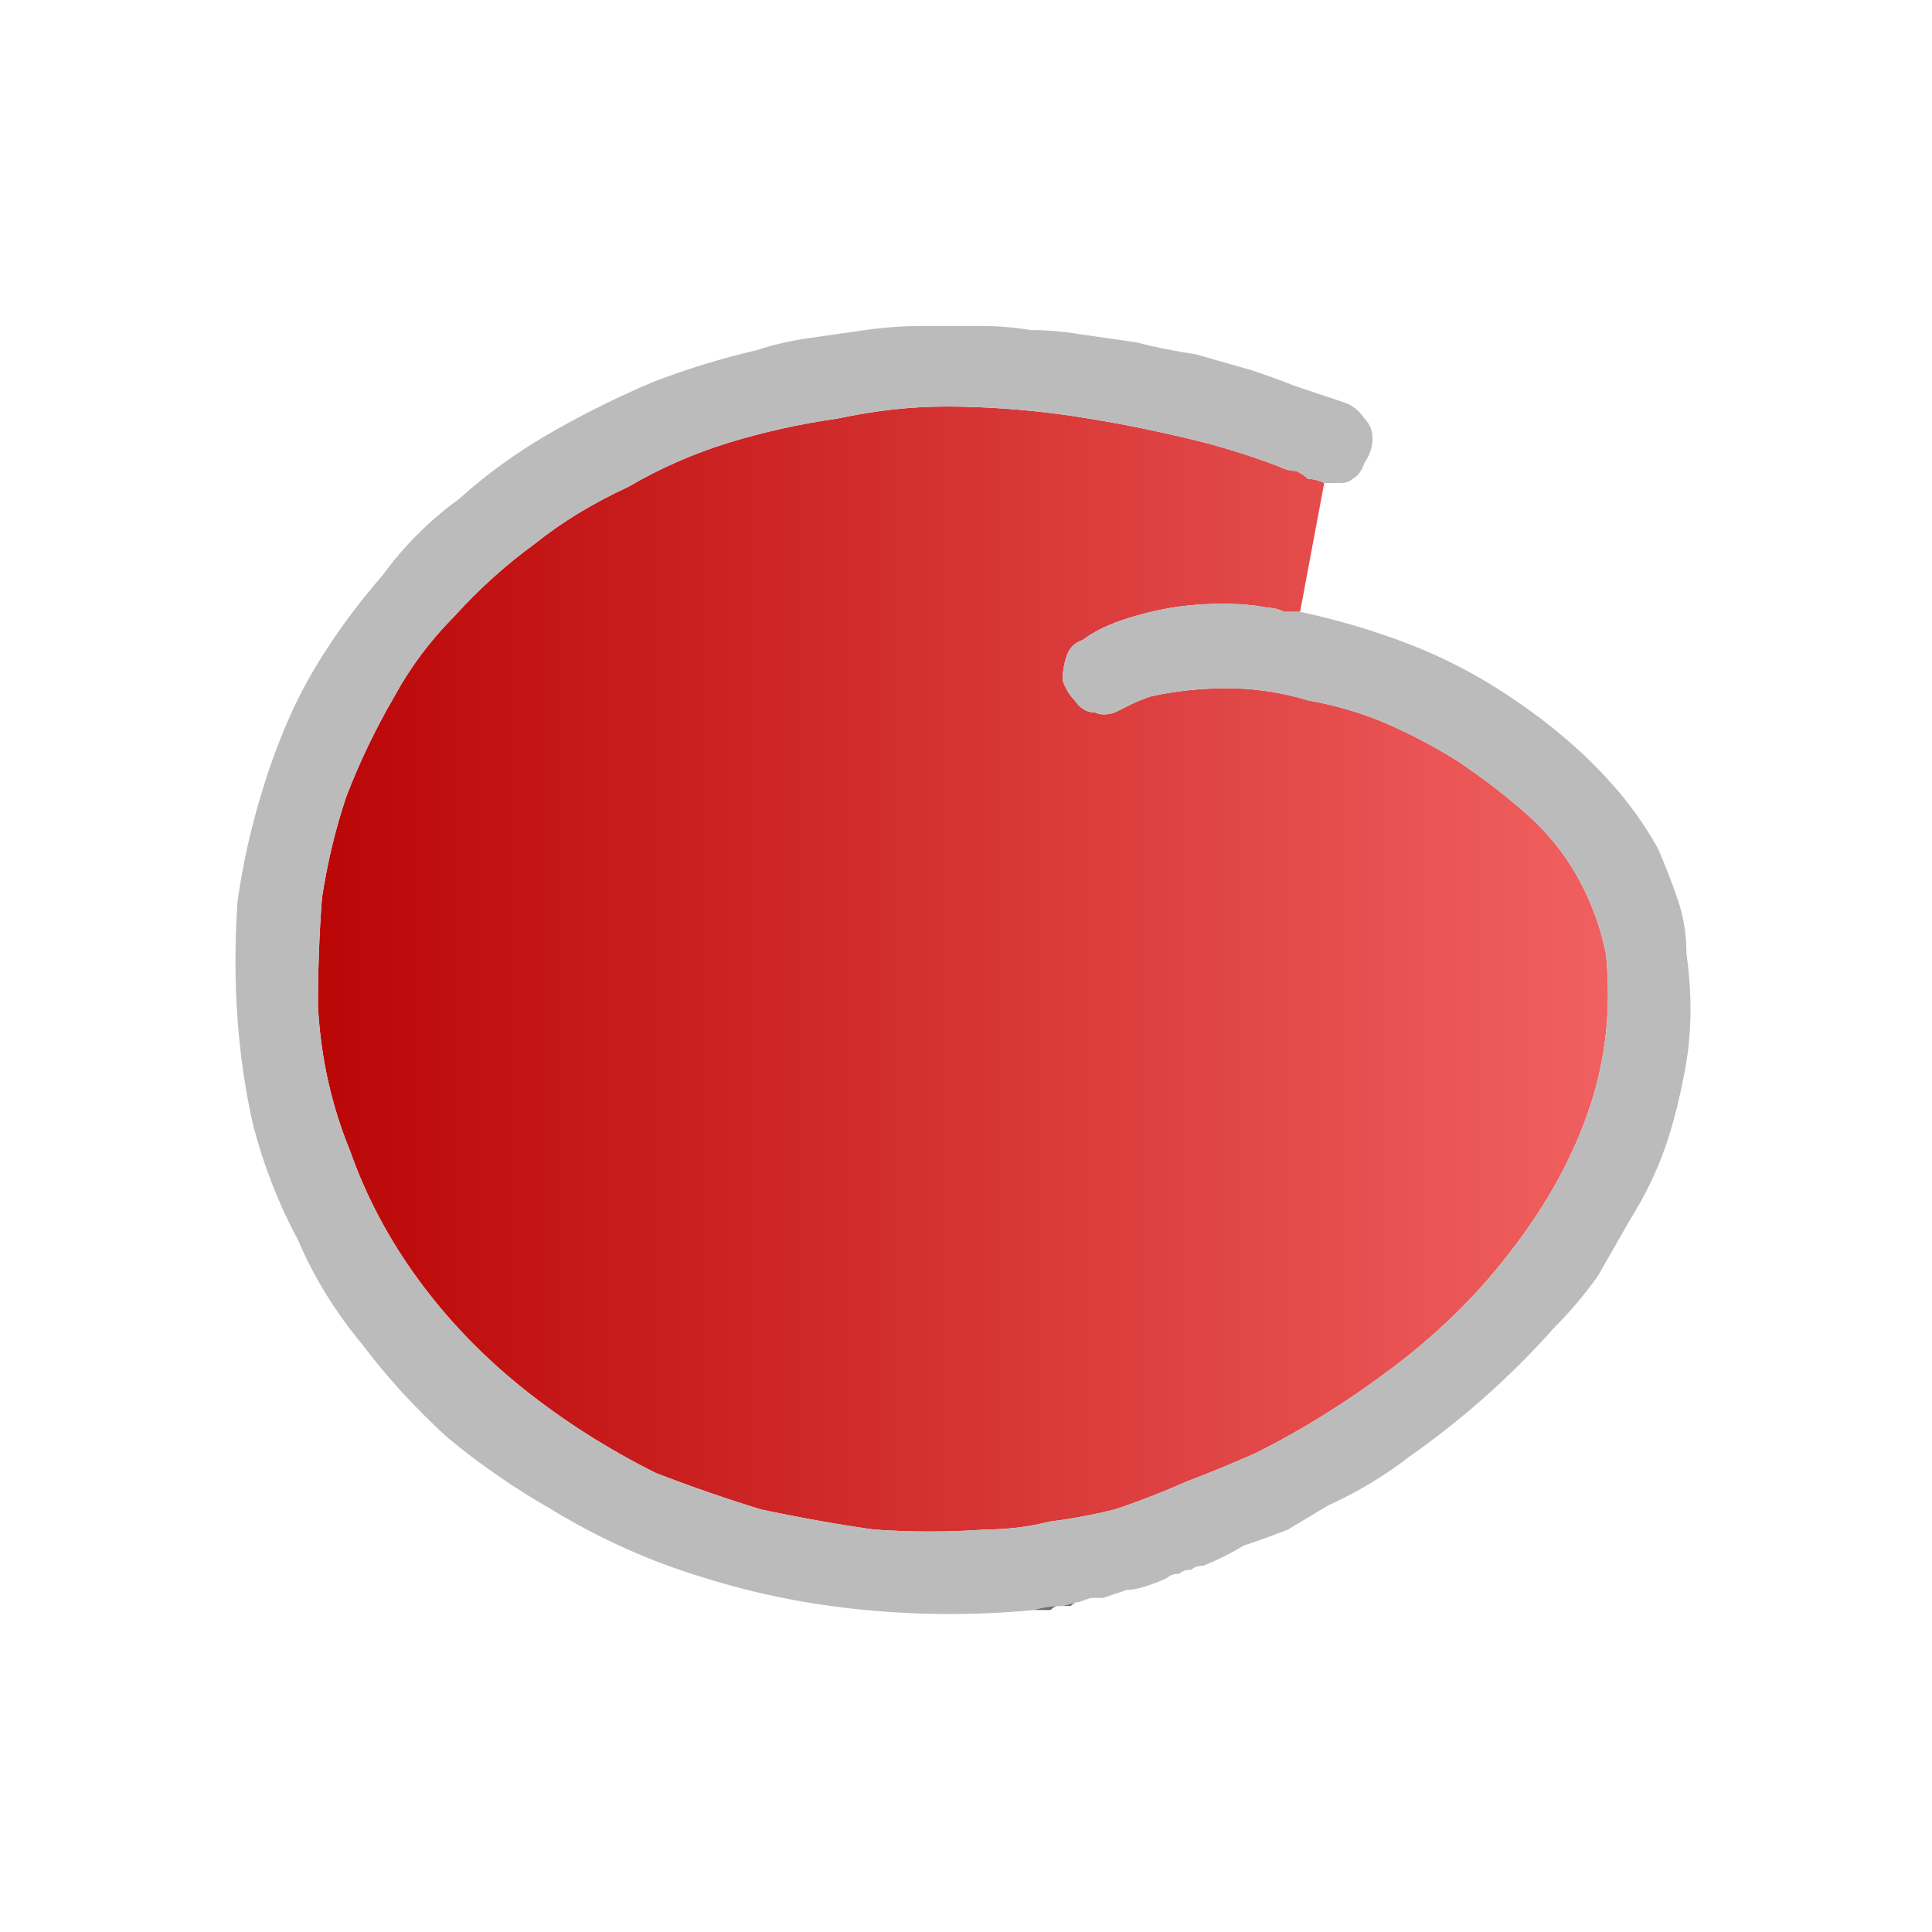
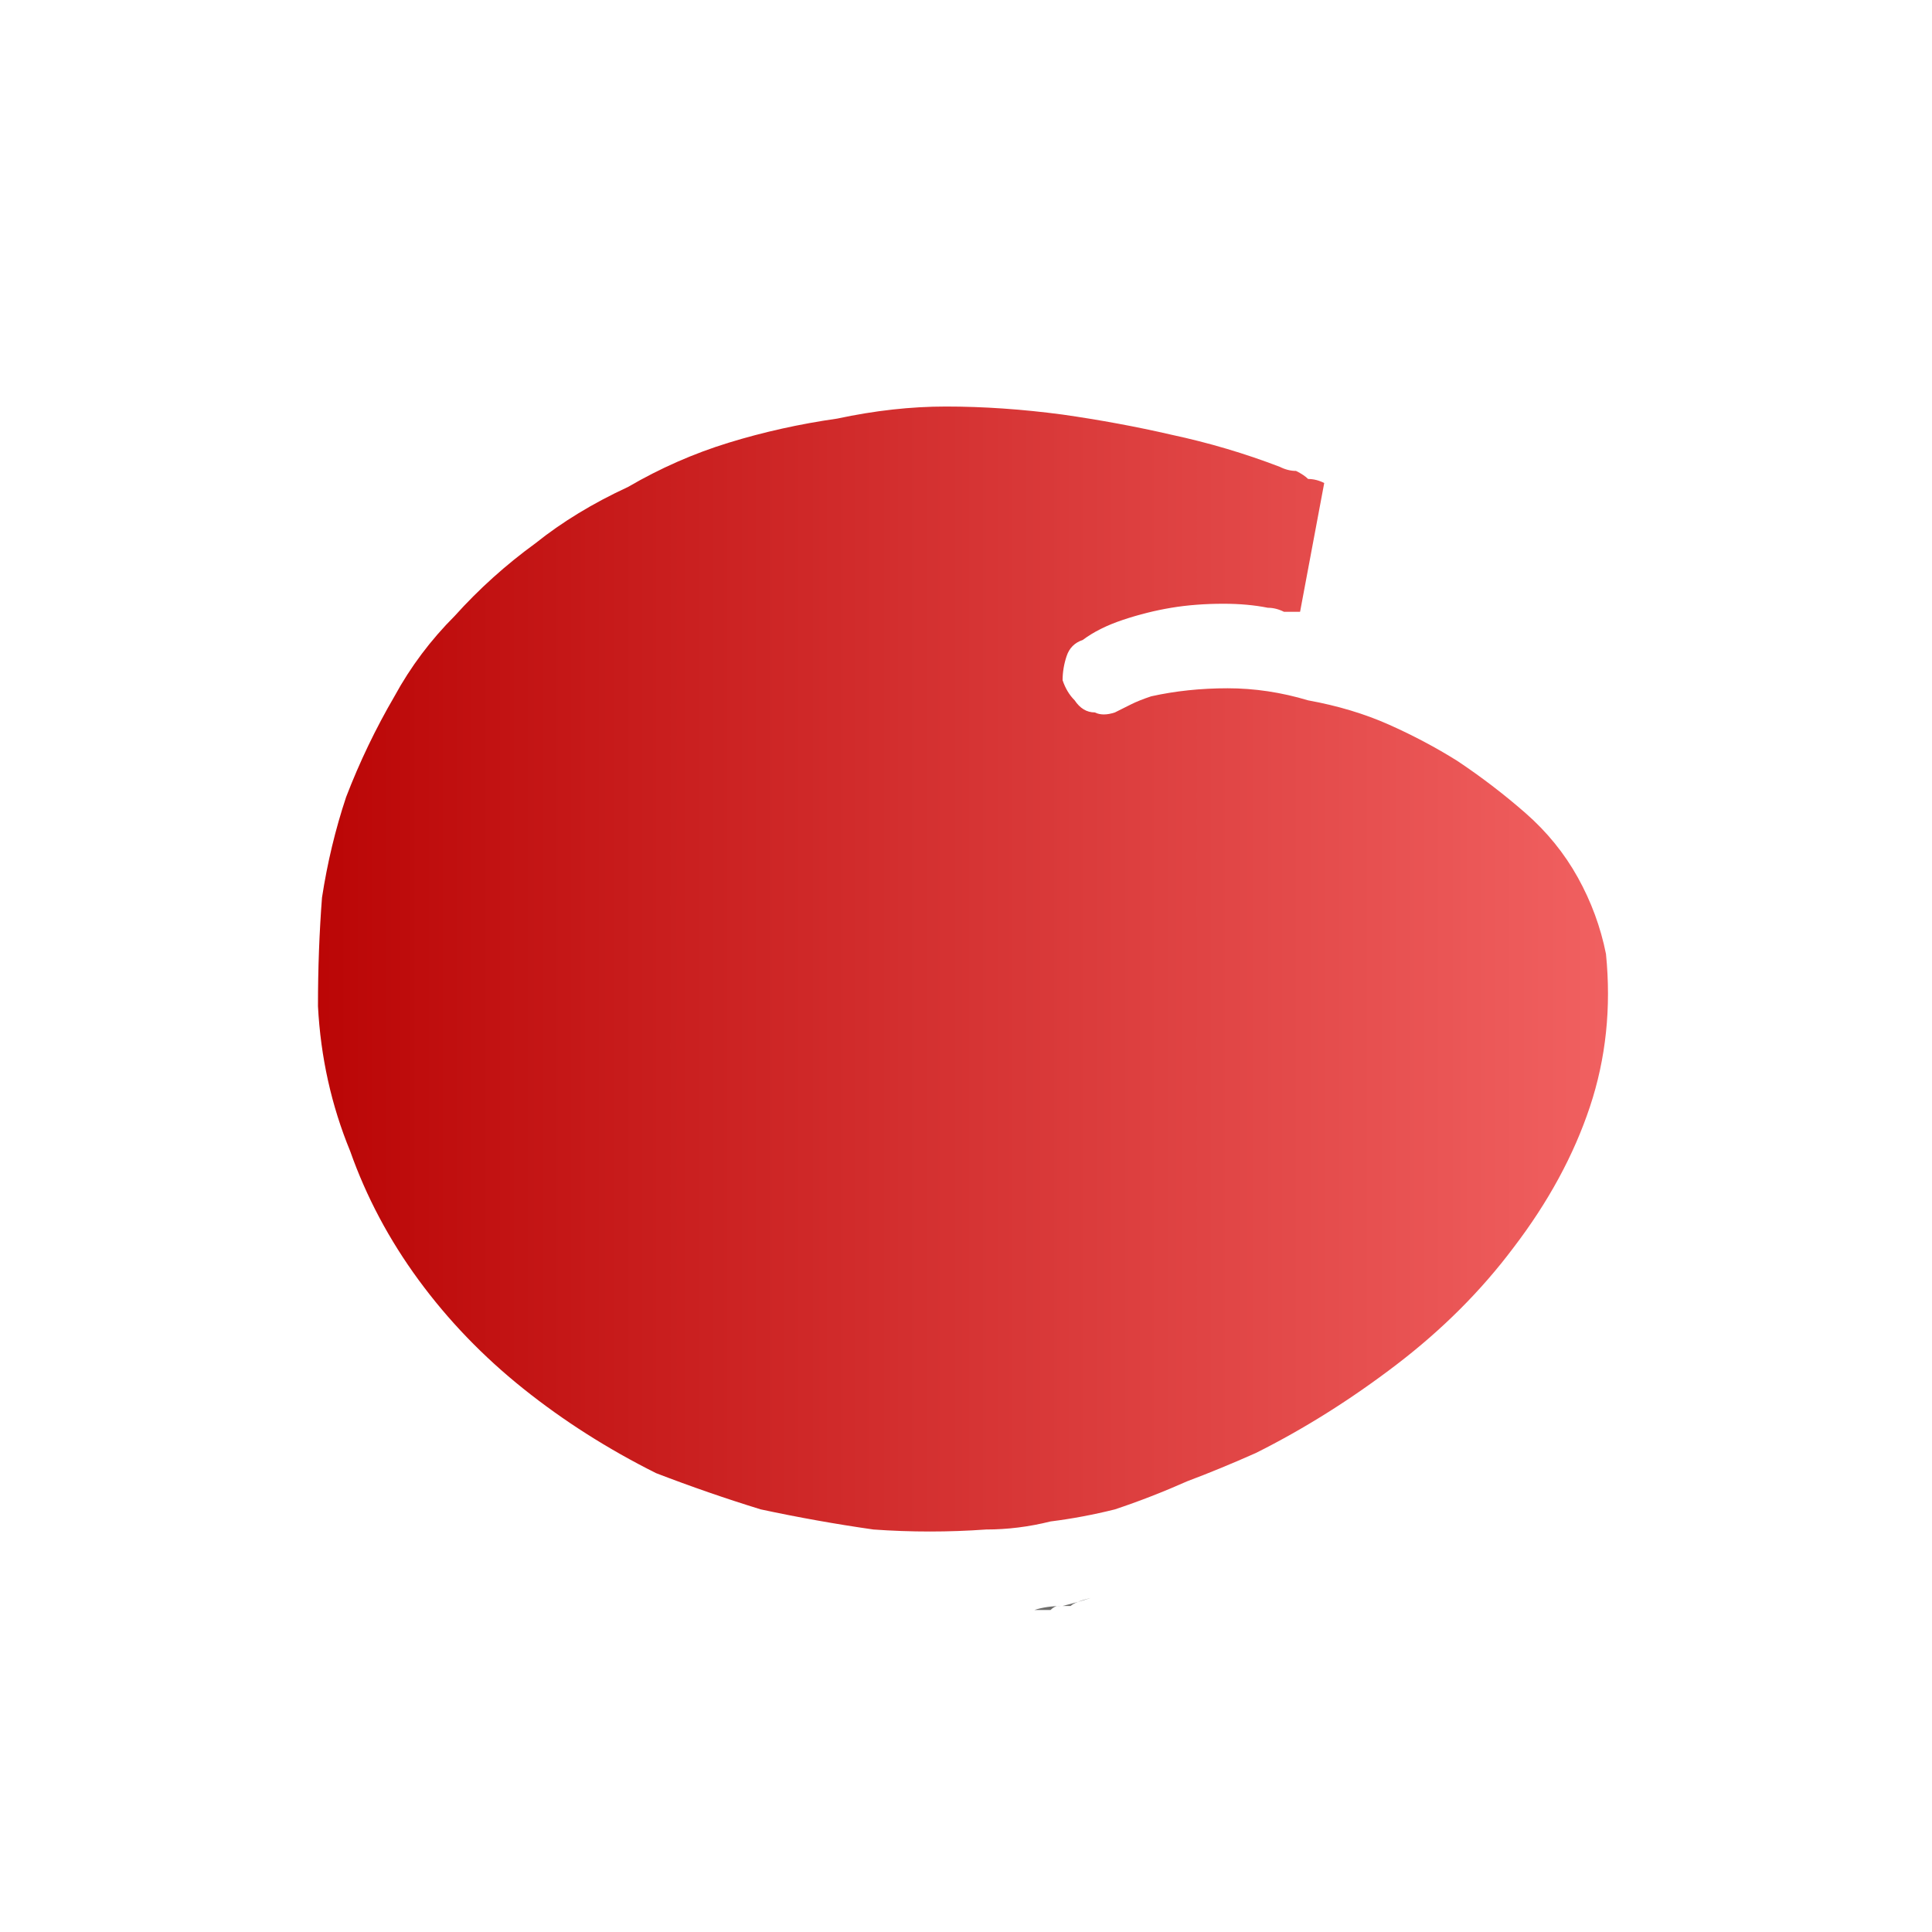
<svg xmlns="http://www.w3.org/2000/svg" height="24" width="24">
  <defs>
    <linearGradient gradientTransform="matrix(0.011 0 0 0.011 11.95 3.2)" gradientUnits="userSpaceOnUse" id="gradient0" spreadMethod="pad" x1="-819.2" x2="819.2">
      <stop offset="0" stop-color="#B70000" />
      <stop offset="1" stop-color="#F46666" />
    </linearGradient>
  </defs>
  <g>
    <path d="M16.45 6 L16.15 7.6 Q16.05 7.6 15.95 7.6 15.85 7.55 15.75 7.55 15.5 7.5 15.2 7.5 14.85 7.5 14.55 7.55 14.25 7.6 13.95 7.7 13.65 7.8 13.45 7.95 13.3 8 13.25 8.15 13.2 8.3 13.2 8.45 13.25 8.6 13.35 8.7 13.45 8.85 13.6 8.85 13.7 8.9 13.85 8.85 13.95 8.8 14.05 8.75 14.15 8.7 14.3 8.65 14.75 8.55 15.25 8.55 15.75 8.55 16.25 8.7 16.8 8.8 17.25 9 17.7 9.2 18.1 9.45 18.55 9.75 18.95 10.1 19.35 10.45 19.6 10.9 19.85 11.35 19.95 11.85 20.05 12.85 19.75 13.75 19.45 14.65 18.8 15.5 18.2 16.3 17.35 16.95 16.5 17.6 15.6 18.05 15.15 18.25 14.75 18.4 14.3 18.6 13.85 18.75 13.45 18.85 13.05 18.9 12.65 19 12.25 19 11.55 19.05 10.85 19 10.15 18.9 9.45 18.75 8.8 18.55 8.15 18.3 7.25 17.85 6.5 17.25 5.75 16.65 5.2 15.9 4.65 15.15 4.35 14.3 4 13.45 3.95 12.5 3.95 11.8 4 11.15 4.1 10.5 4.3 9.9 4.55 9.25 4.9 8.65 5.2 8.1 5.65 7.65 6.1 7.15 6.65 6.75 7.15 6.35 7.8 6.05 8.4 5.7 9.05 5.5 9.7 5.3 10.4 5.2 11.1 5.05 11.75 5.05 12.45 5.05 13.2 5.15 13.9 5.25 14.55 5.4 15.25 5.55 15.9 5.8 16 5.85 16.1 5.85 16.2 5.9 16.25 5.95 16.35 5.95 16.45 6" fill="url(#gradient0)" stroke="none" />
-     <path d="M16.45 6 Q16.35 5.95 16.25 5.95 16.2 5.9 16.1 5.85 16 5.85 15.9 5.8 15.25 5.55 14.55 5.4 13.9 5.25 13.2 5.15 12.45 5.05 11.75 5.05 11.1 5.05 10.4 5.2 9.7 5.3 9.05 5.5 8.4 5.7 7.8 6.05 7.15 6.35 6.65 6.75 6.1 7.15 5.65 7.65 5.2 8.1 4.9 8.65 4.55 9.25 4.3 9.9 4.1 10.5 4 11.15 3.95 11.8 3.95 12.5 4 13.45 4.35 14.3 4.65 15.15 5.2 15.9 5.75 16.65 6.5 17.25 7.25 17.85 8.15 18.3 8.8 18.55 9.45 18.75 10.15 18.9 10.85 19 11.55 19.05 12.25 19 12.65 19 13.05 18.9 13.45 18.85 13.85 18.75 14.3 18.6 14.75 18.4 15.15 18.25 15.6 18.05 16.5 17.6 17.35 16.95 18.2 16.3 18.8 15.5 19.45 14.65 19.75 13.75 20.05 12.85 19.95 11.85 19.85 11.35 19.6 10.9 19.35 10.45 18.95 10.1 18.55 9.75 18.1 9.45 17.7 9.2 17.25 9 16.8 8.8 16.25 8.7 15.75 8.55 15.25 8.55 14.75 8.55 14.3 8.65 14.15 8.7 14.05 8.75 13.95 8.8 13.85 8.85 13.7 8.9 13.6 8.85 13.45 8.85 13.35 8.7 13.25 8.6 13.2 8.45 13.2 8.3 13.25 8.15 13.3 8 13.45 7.95 13.65 7.8 13.95 7.7 14.25 7.6 14.55 7.55 14.85 7.5 15.2 7.5 15.5 7.5 15.75 7.55 15.85 7.55 15.95 7.6 16.05 7.6 16.15 7.6 16.85 7.75 17.5 8 18.15 8.25 18.75 8.65 19.35 9.05 19.8 9.5 20.3 10 20.6 10.55 20.75 10.9 20.85 11.2 20.95 11.5 20.95 11.85 21 12.2 21 12.55 21 13 20.9 13.45 20.8 13.95 20.65 14.35 20.5 14.75 20.25 15.15 20.05 15.5 19.85 15.85 19.6 16.2 19.3 16.5 18.9 16.95 18.45 17.35 18 17.75 17.5 18.1 17.05 18.45 16.5 18.7 16.25 18.85 16 19 15.75 19.1 15.45 19.2 15.2 19.35 14.95 19.45 14.85 19.45 14.8 19.5 14.7 19.5 14.65 19.55 14.55 19.55 14.5 19.6 14.4 19.65 14.25 19.7 14.1 19.75 14 19.75 13.85 19.8 13.7 19.85 13.7 19.85 13.65 19.85 13.6 19.85 13.55 19.85 13.4 19.9 13.2 19.95 13 19.95 12.85 20 11.8 20.1 10.75 20 9.7 19.9 8.75 19.6 7.75 19.3 6.85 18.75 6.15 18.35 5.55 17.85 4.95 17.3 4.5 16.7 4 16.1 3.7 15.4 3.35 14.75 3.15 14 3 13.35 2.95 12.65 2.9 11.95 2.95 11.2 3.05 10.5 3.25 9.85 3.4 9.35 3.6 8.9 3.8 8.45 4.1 8 4.4 7.55 4.75 7.15 5.15 6.6 5.7 6.2 6.2 5.75 6.8 5.4 7.4 5.05 8.1 4.75 8.75 4.5 9.4 4.35 9.7 4.25 10.05 4.2 10.4 4.15 10.75 4.1 11.1 4.05 11.45 4.05 L11.5 4.05 Q11.55 4.05 11.55 4.05 L11.6 4.05 Q11.9 4.05 12.2 4.05 12.5 4.05 12.8 4.1 13.1 4.1 13.4 4.15 13.75 4.2 14.1 4.25 14.5 4.35 14.85 4.4 15.2 4.5 15.55 4.6 15.85 4.7 16.1 4.8 16.4 4.9 16.7 5 16.85 5.05 16.95 5.2 17.05 5.3 17.05 5.45 17.05 5.6 16.95 5.75 16.9 5.9 16.8 5.95 16.75 6 16.65 6 16.55 6 16.45 6" fill="#BBBBBB" stroke="none" />
-     <path d="M13.55 19.85 L13.4 19.9 Q13.35 19.9 13.3 19.95 13.2 19.95 13.15 19.95 13.1 19.95 13.05 20 13 20 12.95 20 12.9 20 12.85 20 13 19.95 13.2 19.95 13.4 19.9 13.55 19.85" fill="#6E6D6B" stroke="none" />
+     <path d="M13.55 19.85 Q13.35 19.9 13.3 19.95 13.2 19.95 13.15 19.95 13.1 19.95 13.05 20 13 20 12.95 20 12.9 20 12.85 20 13 19.95 13.2 19.95 13.4 19.9 13.55 19.85" fill="#6E6D6B" stroke="none" />
  </g>
</svg>